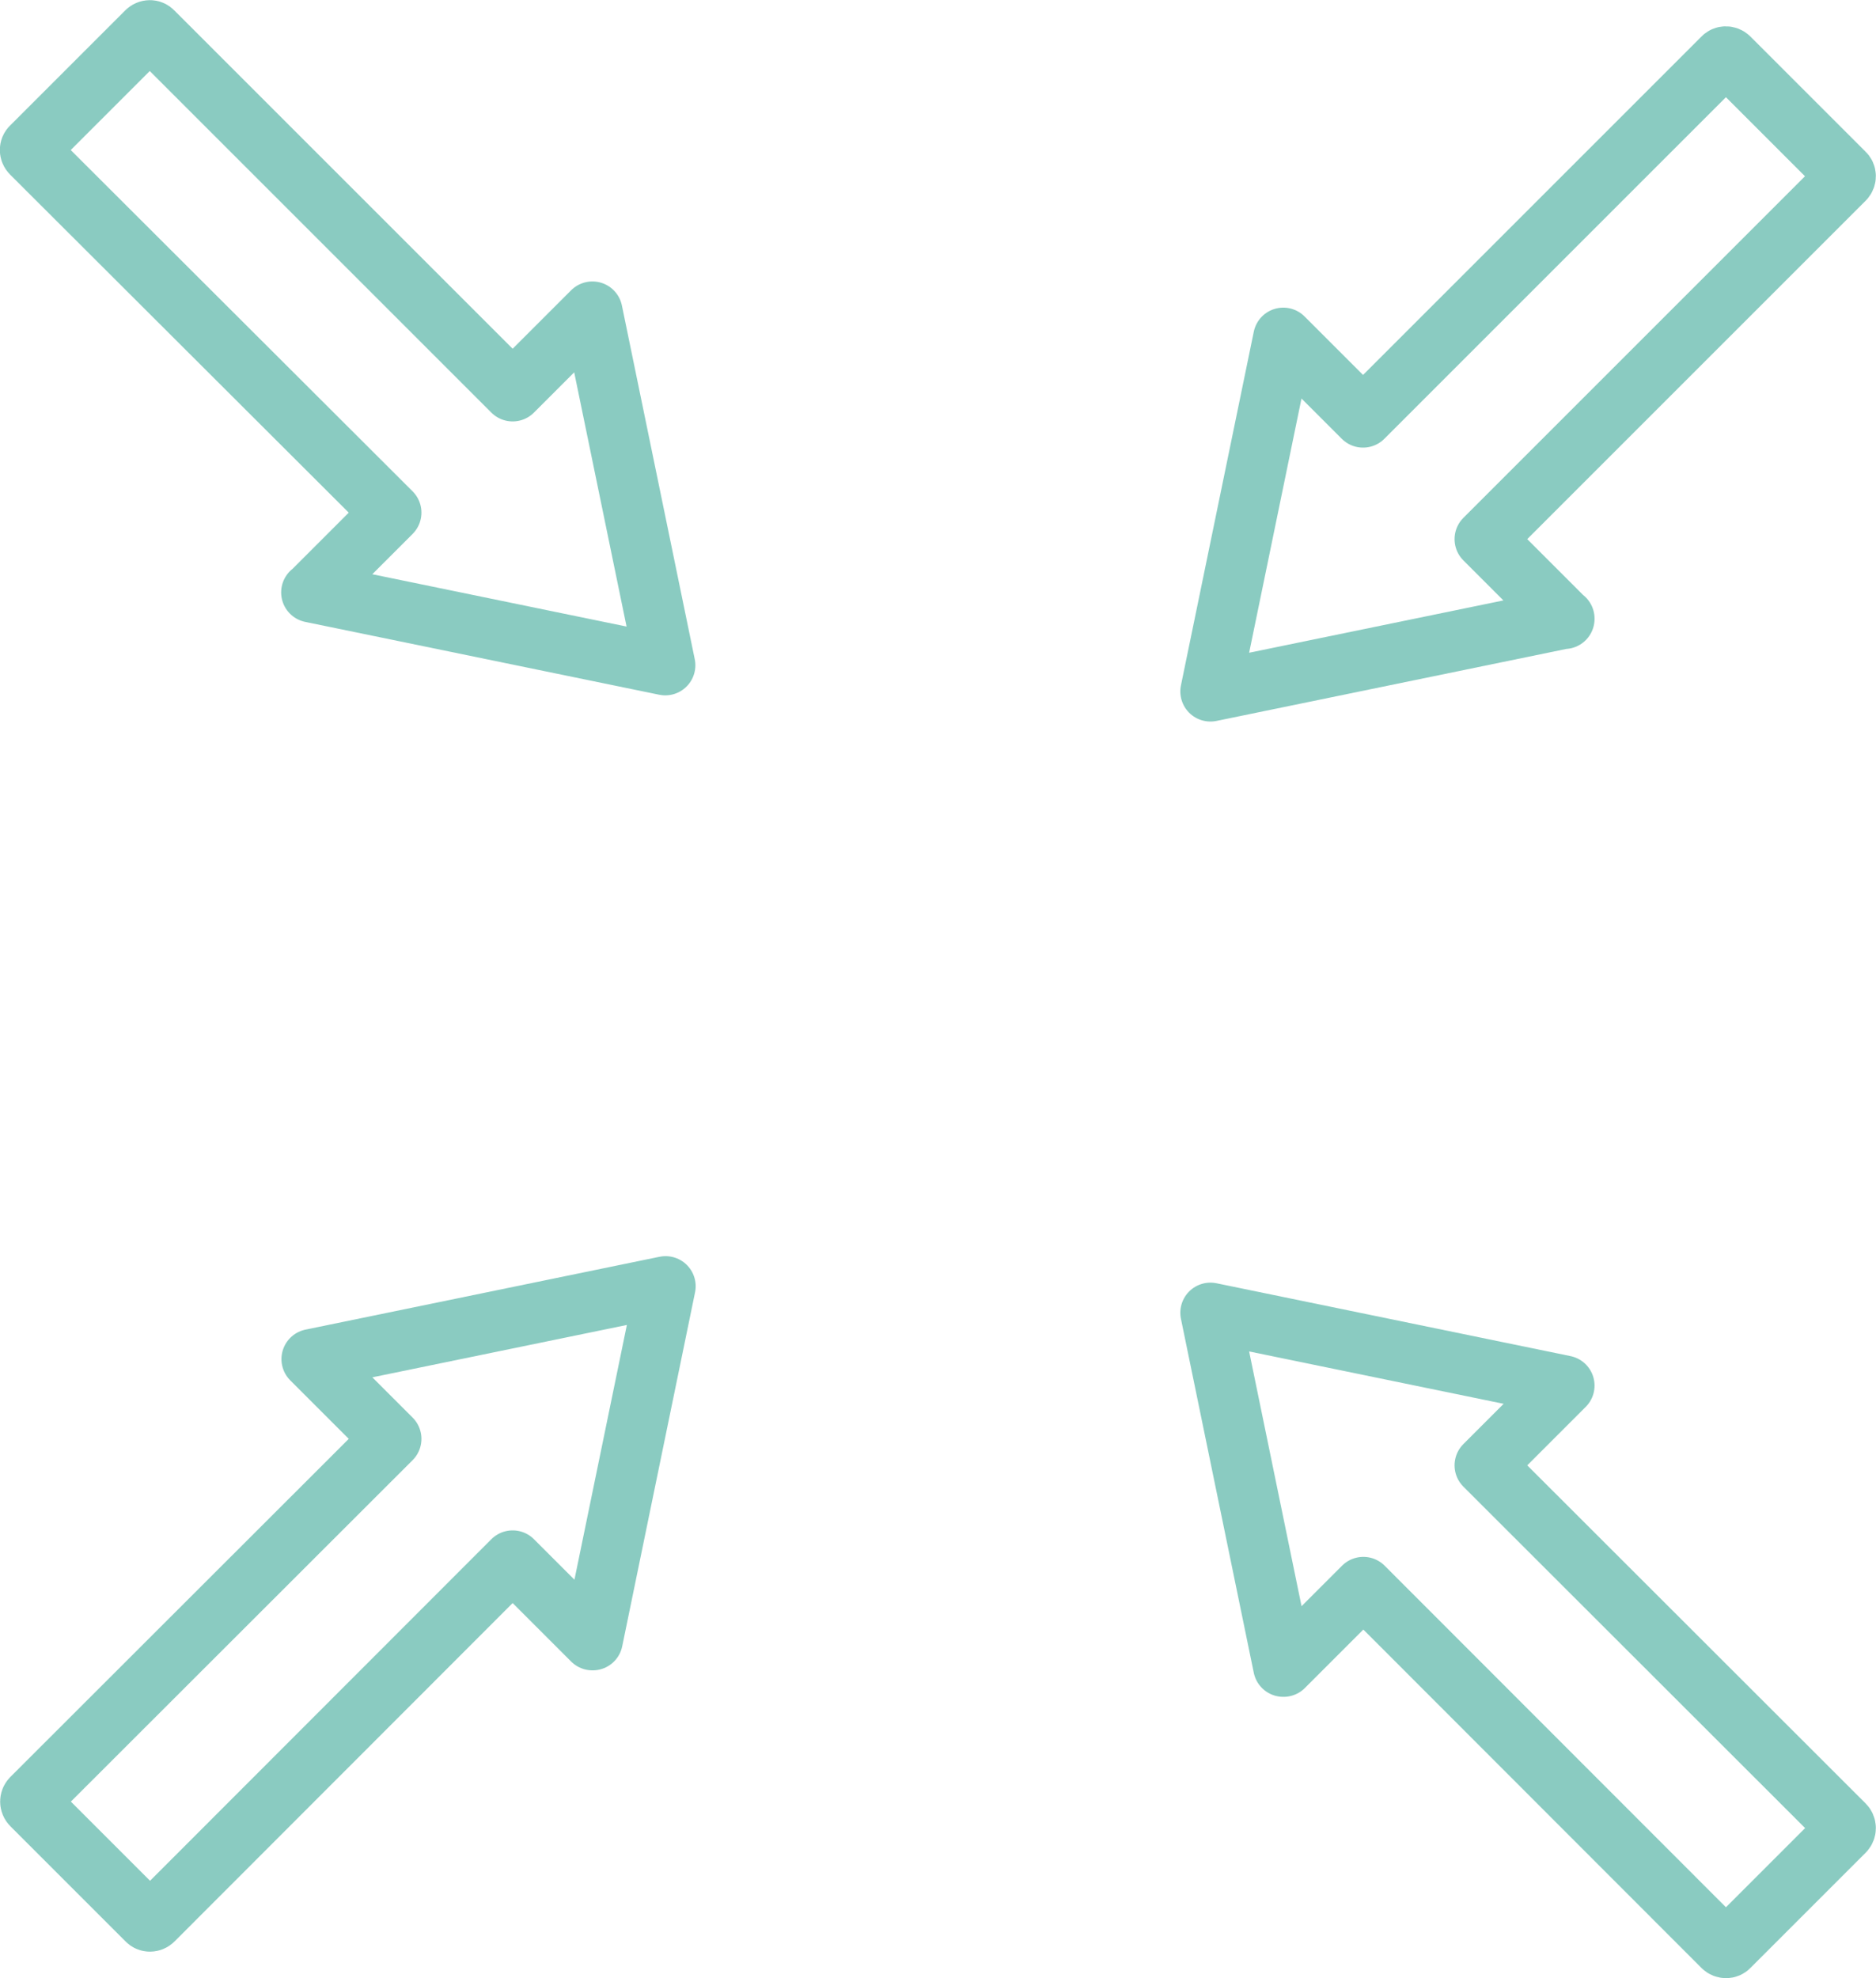
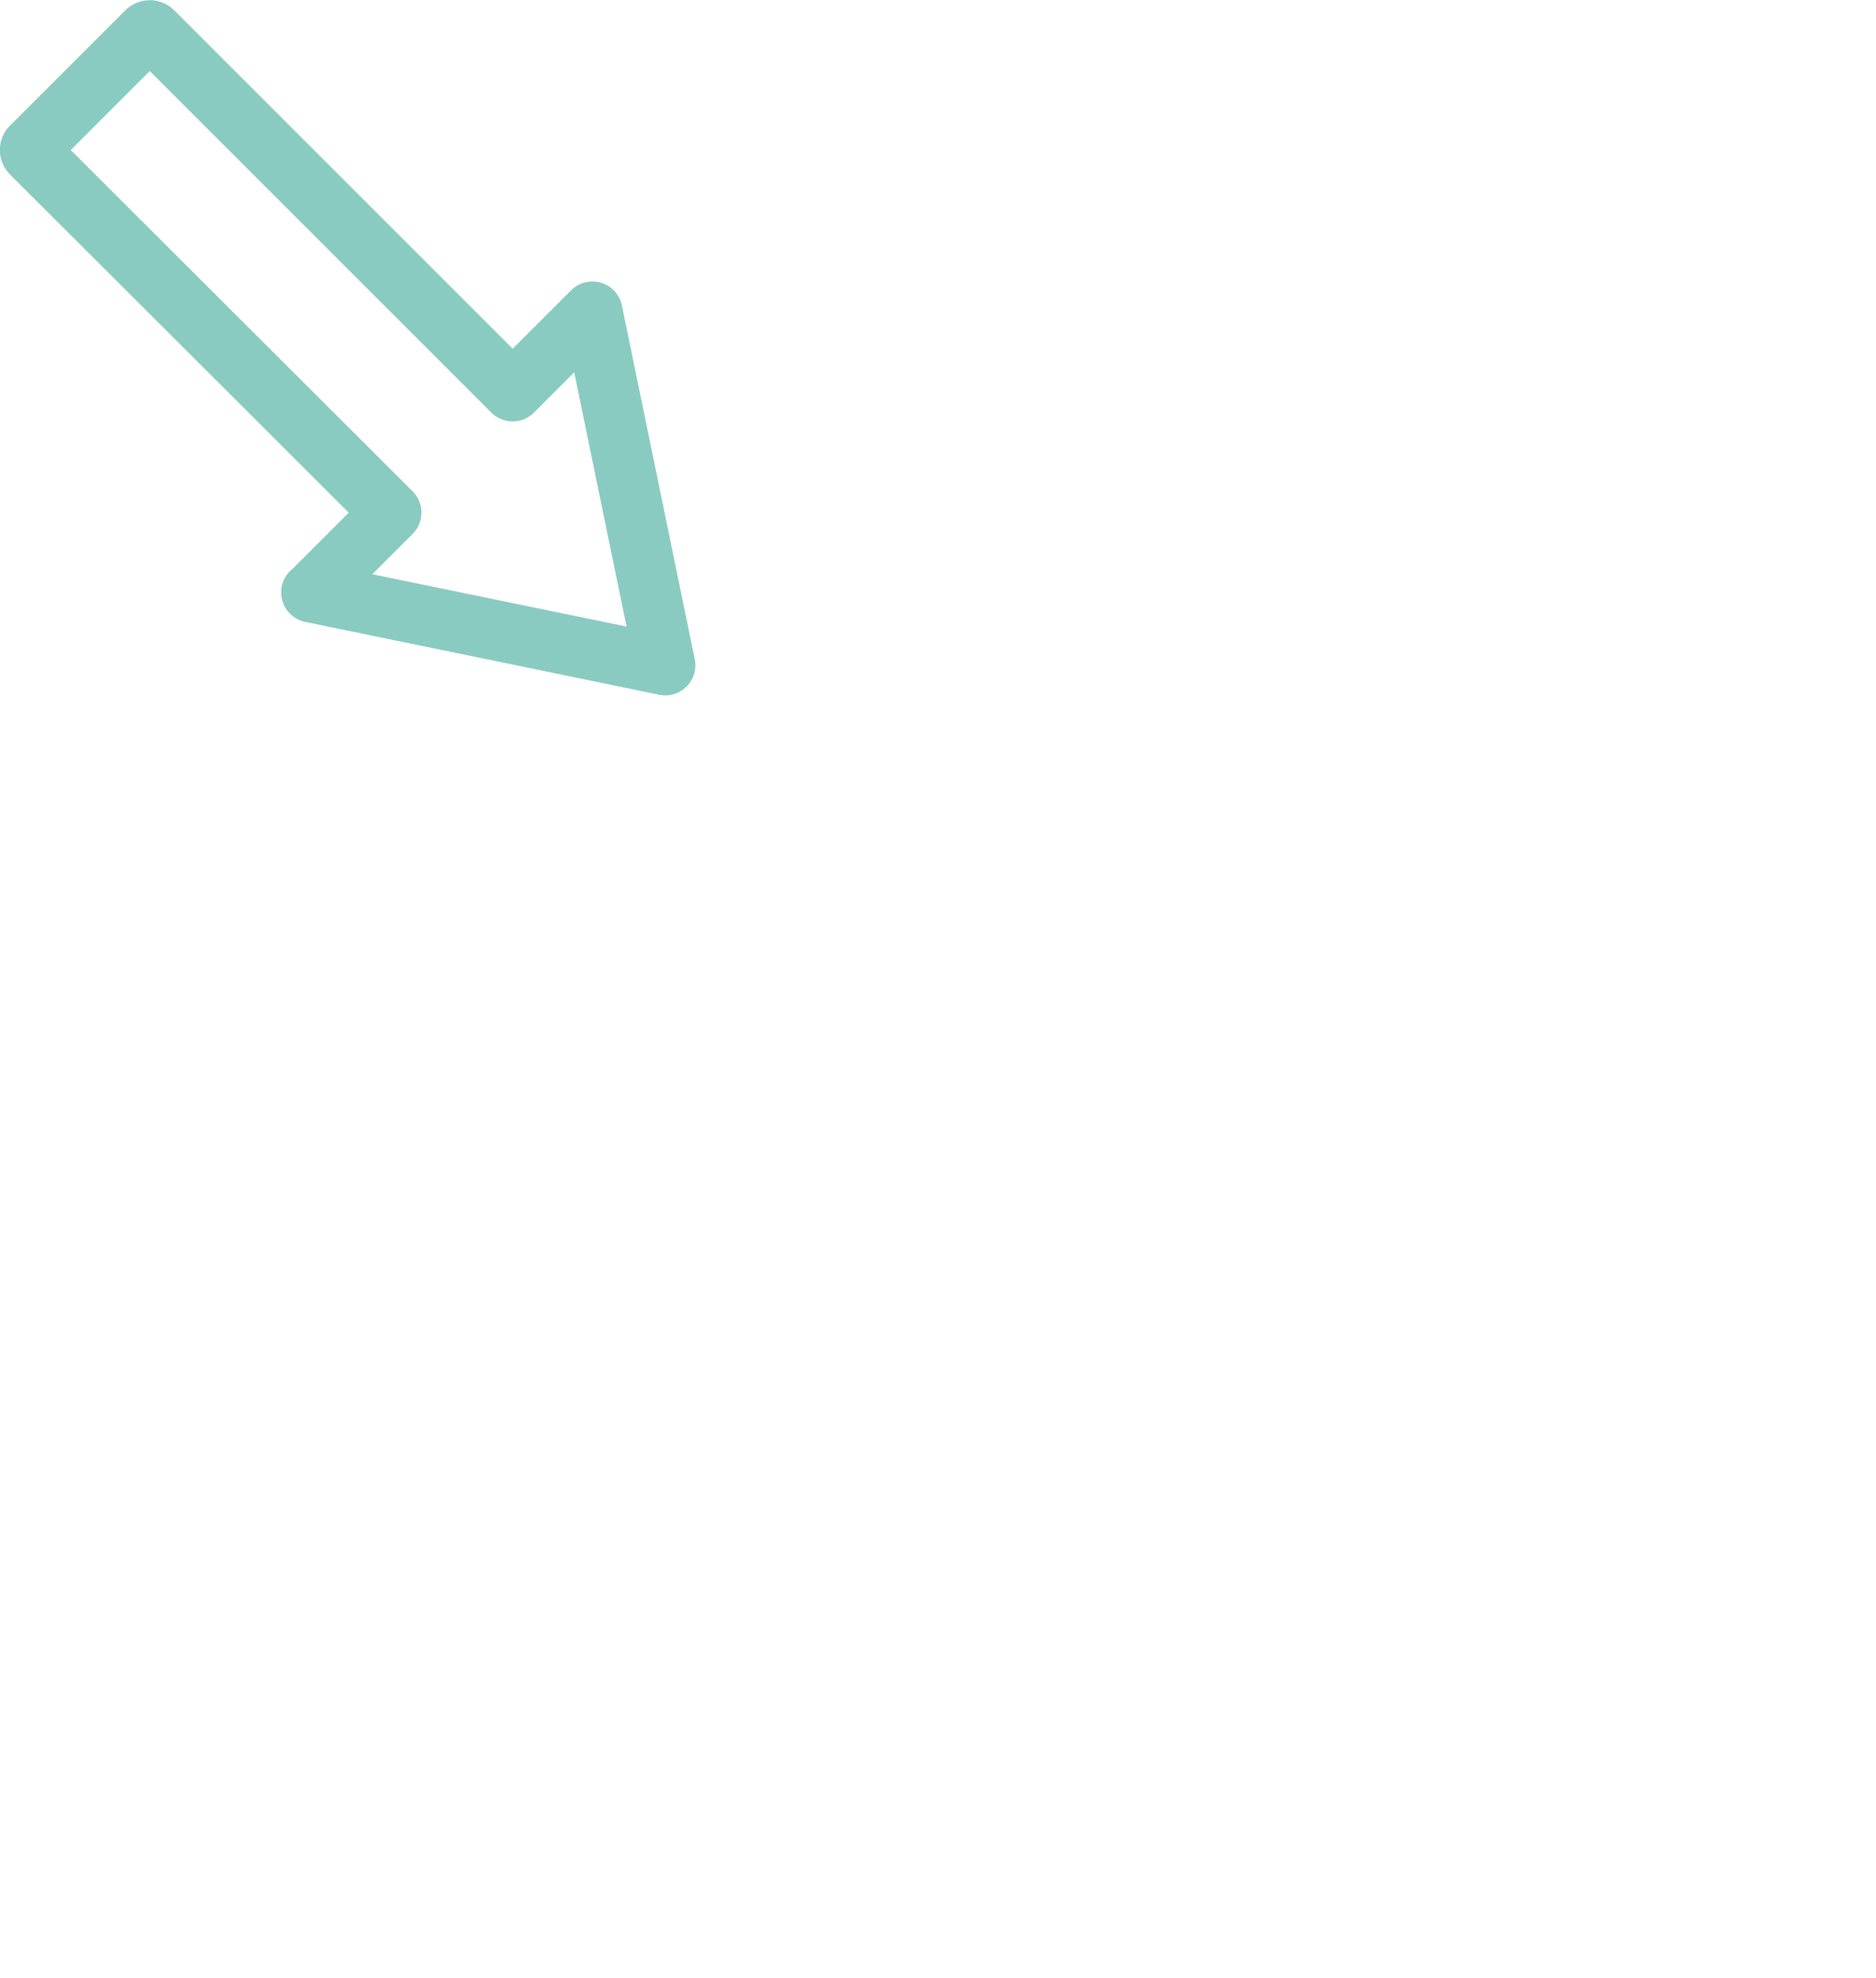
<svg xmlns="http://www.w3.org/2000/svg" id="Ebene_2" data-name="Ebene 2" viewBox="0 0 62.32 65.71">
  <defs>
    <style>
      .cls-1 {
        fill: none;
        stroke: #8acbc1;
        stroke-linecap: round;
        stroke-linejoin: round;
        stroke-width: 2px;
      }
    </style>
  </defs>
  <g id="Ebene_1-2" data-name="Ebene 1">
    <g>
-       <path class="cls-1" d="m51.97,20.56l-2.65-2.65,11.95-11.95c.06-.06.06-.16,0-.21l-3.83-3.83c-.06-.06-.16-.06-.21,0l-11.95,11.95-2.65-2.65-2.42,11.75,11.76-2.42Z" />
-       <path class="cls-1" d="m42.64,55.37l2.65-2.65,11.94,11.95c.06.06.16.06.21,0l3.83-3.83c.06-.06.06-.16,0-.22l-11.95-11.94,2.65-2.65-11.76-2.42,2.42,11.76Z" />
      <path class="cls-1" d="m10.35,19.68l2.65-2.65L1.04,5.09c-.06-.06-.06-.16,0-.21l3.83-3.83c.06-.06.16-.06.21,0l11.95,11.95,2.65-2.65,2.42,11.75-11.76-2.42Z" />
-       <path class="cls-1" d="m19.68,54.49l-2.65-2.65-11.94,11.95c-.06.06-.16.06-.21,0l-3.83-3.83c-.06-.06-.06-.16,0-.22l11.95-11.94-2.65-2.65,11.76-2.42-2.42,11.76Z" />
    </g>
  </g>
</svg>